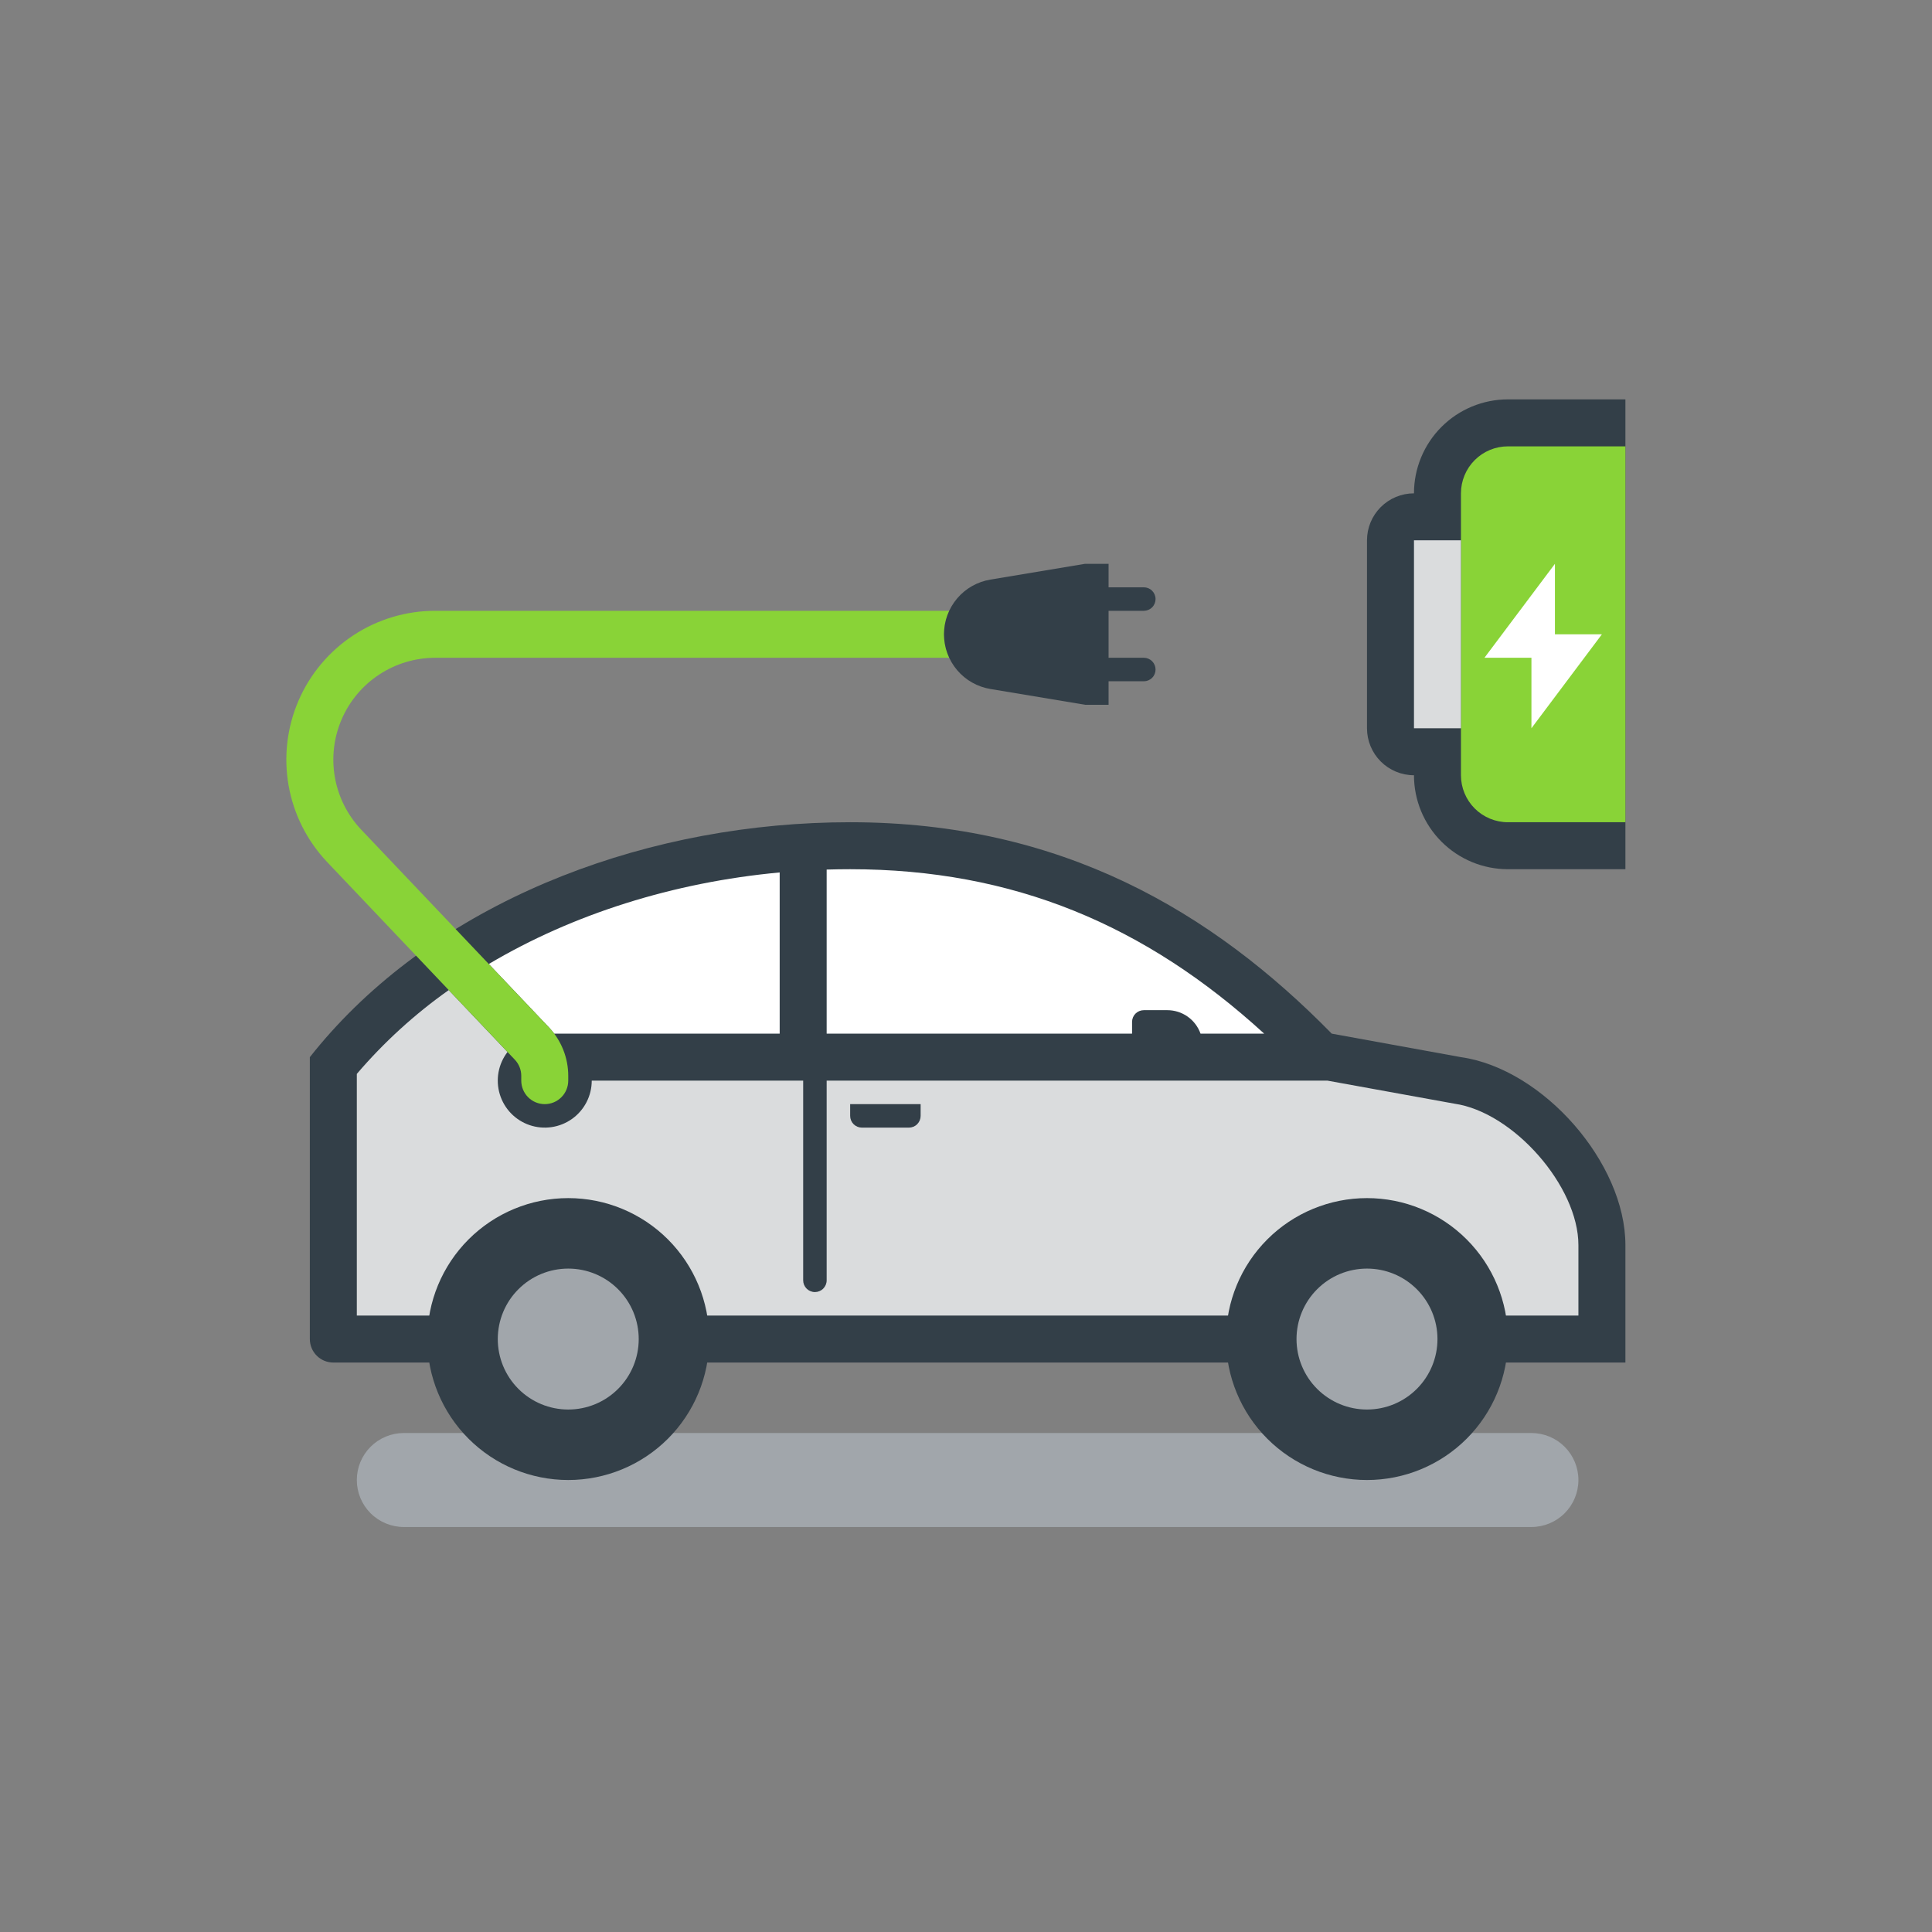
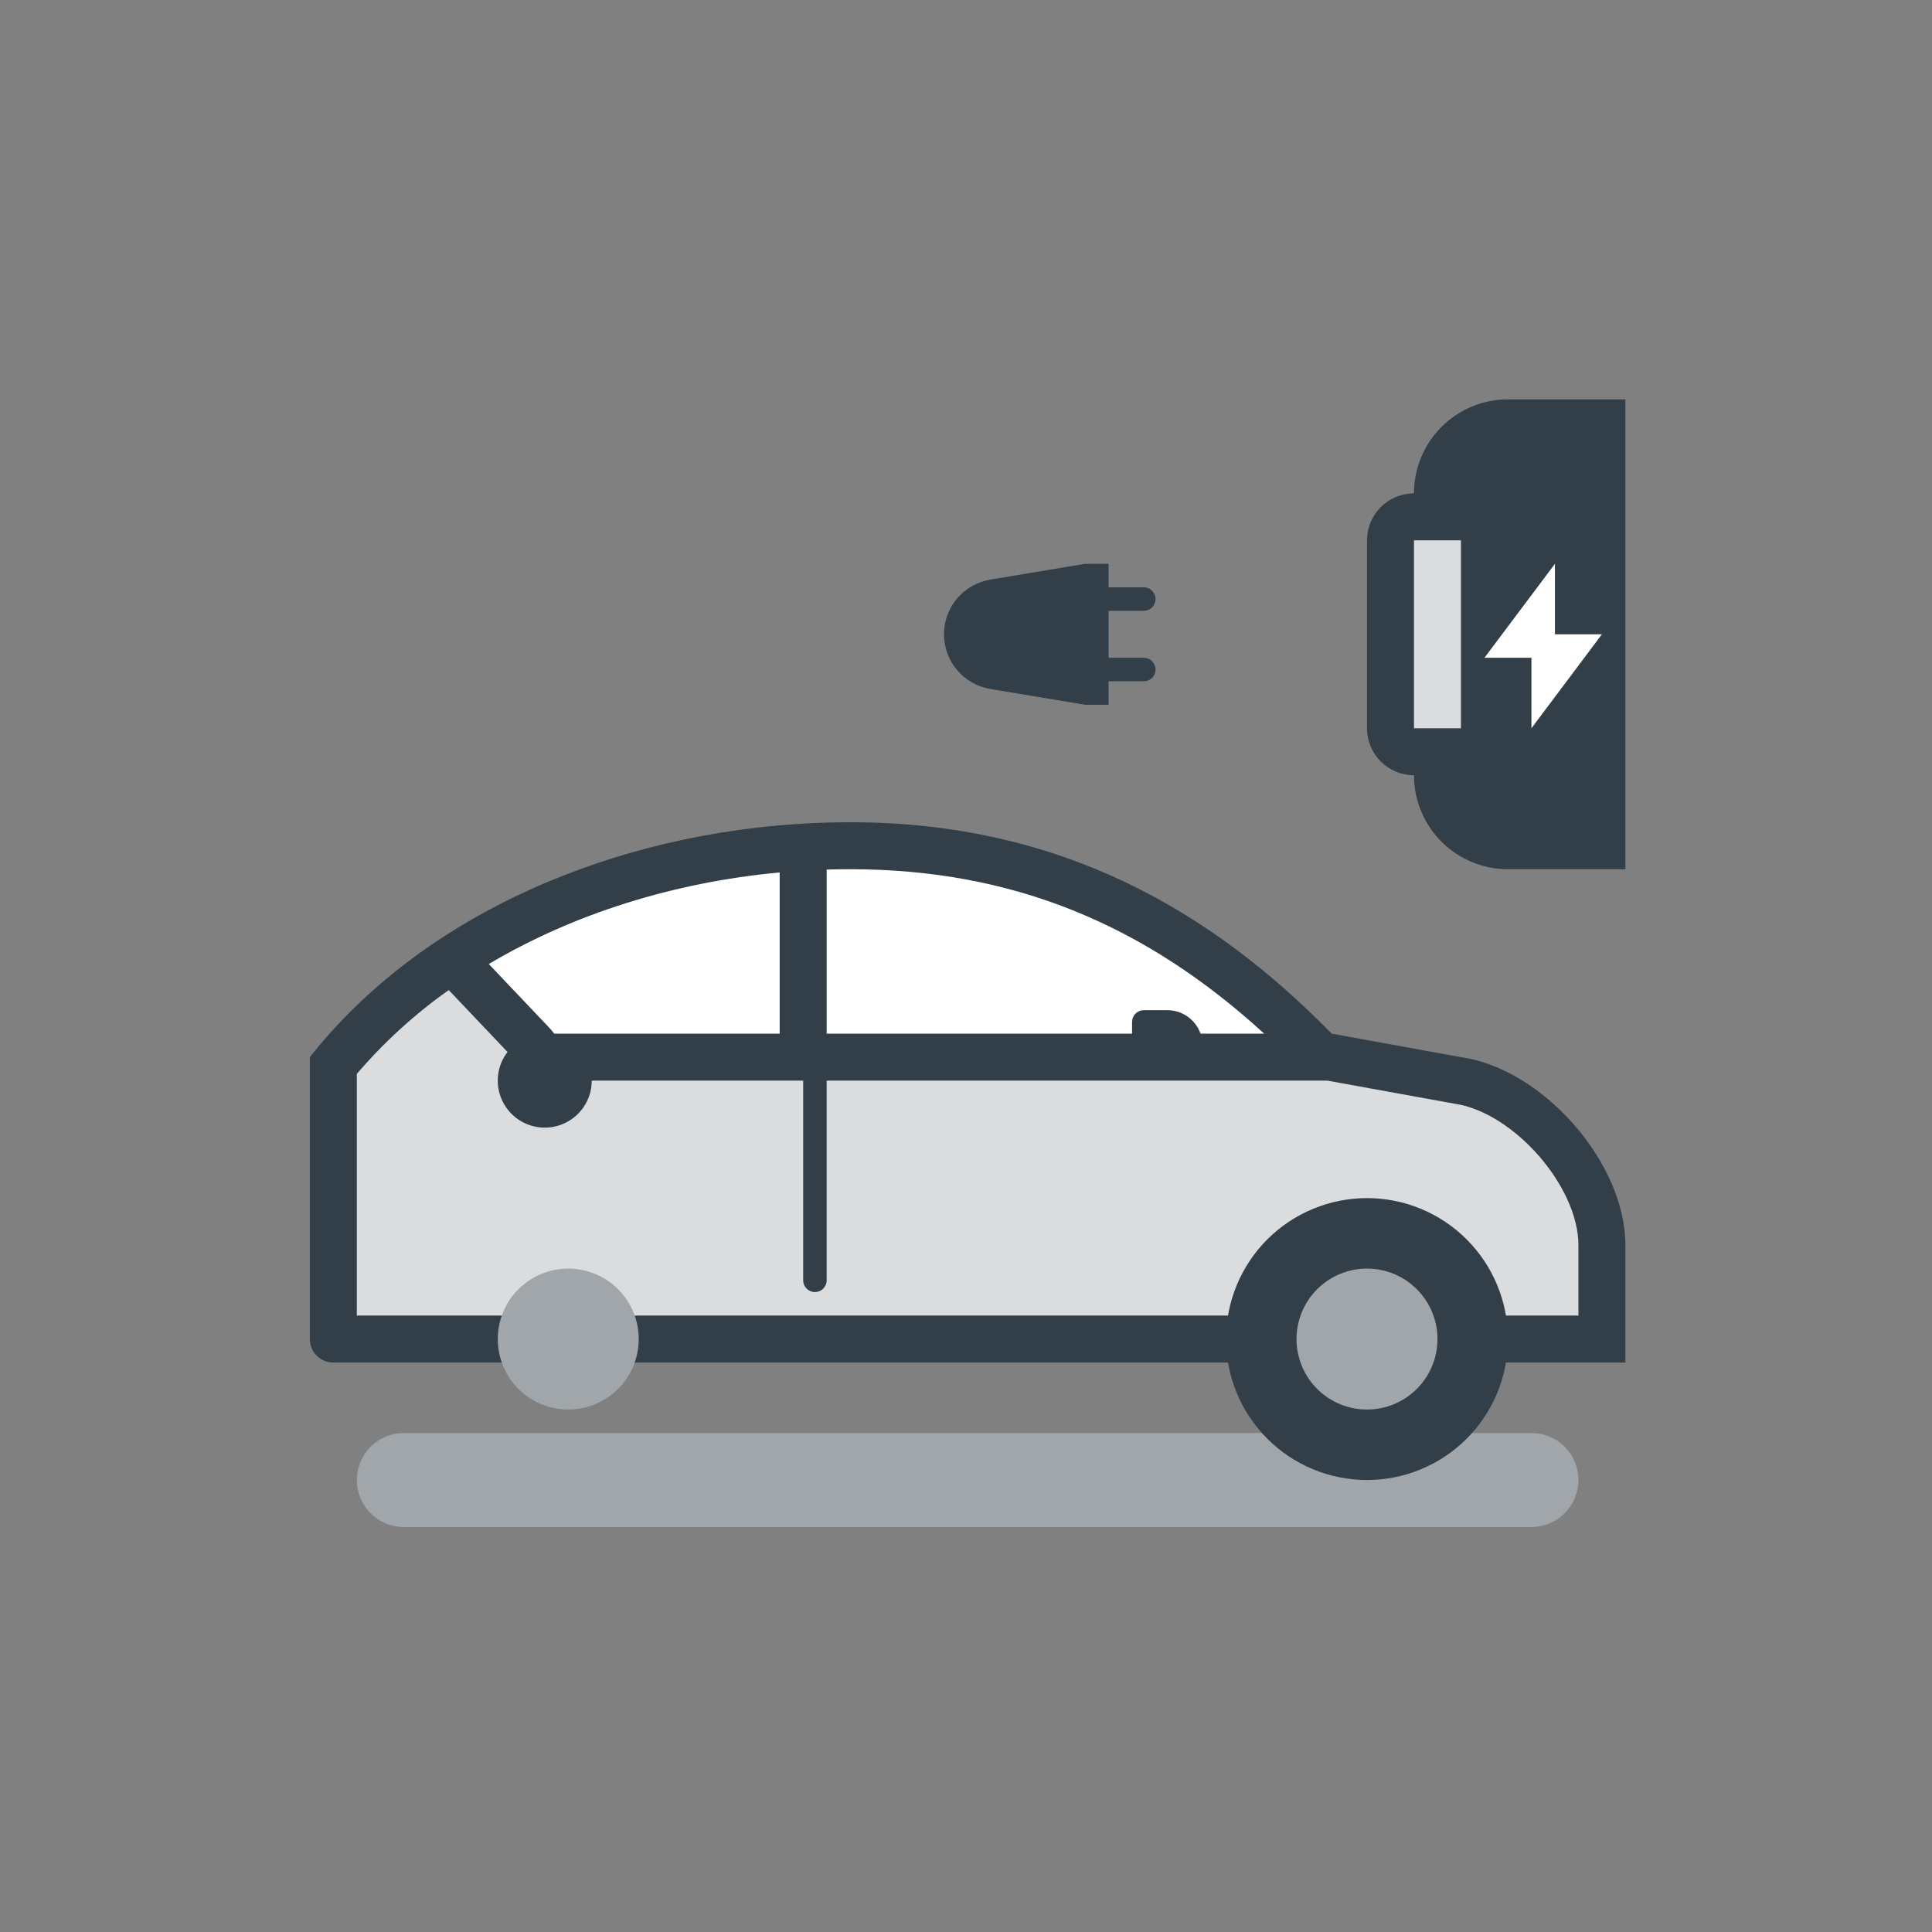
<svg xmlns="http://www.w3.org/2000/svg" width="123" height="123" viewBox="0 0 123 123" fill="none">
  <rect x="0" y="0" width="123" height="123" fill="#808080" stroke="none" />
  <path fill-rule="evenodd" clip-rule="evenodd" d="M25.708 91.233H97.498C98.291 91.233 99.052 91.548 99.613 92.109C100.174 92.67 100.489 93.431 100.489 94.224C100.489 95.018 100.174 95.779 99.613 96.34C99.052 96.9 98.291 97.216 97.498 97.216H25.708C24.915 97.216 24.154 96.9 23.593 96.34C23.032 95.779 22.717 95.018 22.717 94.224C22.717 93.431 23.032 92.67 23.593 92.109C24.154 91.548 24.915 91.233 25.708 91.233Z" fill="#A1A6AB" />
  <path d="M84.785 65.807C77.184 58.051 67.586 52.347 54.125 52.347C41.511 52.347 28.864 57.019 21.04 65.742C20.586 66.248 20.147 66.769 19.726 67.303V85.251C19.726 85.647 19.883 86.028 20.164 86.308C20.444 86.589 20.825 86.746 21.221 86.746H103.481V79.268C103.481 74.033 98.246 68.051 93.011 67.303L84.785 65.807Z" fill="#333F48" />
  <path d="M28.569 63.033C26.405 64.562 24.439 66.355 22.717 68.37V83.755H100.489V79.268C100.489 75.529 96.355 70.803 92.588 70.264L84.516 68.799H52.629V81.511C52.629 81.71 52.55 81.9 52.41 82.04C52.27 82.18 52.08 82.259 51.882 82.259C51.683 82.259 51.493 82.18 51.353 82.04C51.212 81.9 51.134 81.71 51.134 81.511V68.799H37.673C37.673 69.274 37.56 69.743 37.342 70.166C37.125 70.589 36.81 70.954 36.423 71.231C36.036 71.507 35.589 71.688 35.119 71.757C34.648 71.827 34.168 71.783 33.718 71.63C33.268 71.477 32.861 71.219 32.53 70.877C32.2 70.535 31.956 70.119 31.818 69.663C31.681 69.208 31.654 68.727 31.739 68.259C31.825 67.791 32.021 67.351 32.311 66.974L28.569 63.033Z" fill="#DADCDD" />
  <path fill-rule="evenodd" clip-rule="evenodd" d="M34.952 65.411C35.071 65.537 35.182 65.669 35.286 65.808H49.638V55.544C42.87 56.171 36.462 58.199 31.119 61.374L34.952 65.413V65.411ZM52.629 65.808H72.072V65.06C72.072 64.861 72.151 64.671 72.291 64.531C72.432 64.391 72.622 64.312 72.82 64.312H74.316C74.78 64.312 75.233 64.455 75.612 64.723C75.991 64.991 76.277 65.37 76.432 65.808H80.485C72.932 58.902 64.53 55.338 54.125 55.338C53.625 55.338 53.126 55.346 52.629 55.361V65.808Z" fill="white" />
  <path d="M87.029 94.224C84.649 94.224 82.366 93.279 80.683 91.596C79 89.913 78.055 87.631 78.055 85.251C78.055 82.871 79 80.588 80.683 78.905C82.366 77.222 84.649 76.277 87.029 76.277C89.409 76.277 91.691 77.222 93.374 78.905C95.057 80.588 96.002 82.871 96.002 85.251C96.002 87.631 95.057 89.913 93.374 91.596C91.691 93.279 89.409 94.224 87.029 94.224Z" fill="#333F48" />
  <path d="M87.029 89.737C88.219 89.737 89.36 89.265 90.201 88.423C91.043 87.582 91.516 86.441 91.516 85.251C91.516 84.061 91.043 82.919 90.201 82.078C89.36 81.236 88.219 80.764 87.029 80.764C85.839 80.764 84.697 81.236 83.856 82.078C83.014 82.919 82.542 84.061 82.542 85.251C82.542 86.441 83.014 87.582 83.856 88.423C84.697 89.265 85.839 89.737 87.029 89.737Z" fill="#A1A6AB" />
-   <path d="M36.177 94.224C33.797 94.224 31.515 93.279 29.832 91.596C28.149 89.913 27.204 87.631 27.204 85.251C27.204 82.871 28.149 80.588 29.832 78.905C31.515 77.222 33.797 76.277 36.177 76.277C38.557 76.277 40.84 77.222 42.523 78.905C44.206 80.588 45.151 82.871 45.151 85.251C45.151 87.631 44.206 89.913 42.523 91.596C40.84 93.279 38.557 94.224 36.177 94.224Z" fill="#333F48" />
  <path d="M36.178 89.737C37.367 89.737 38.509 89.265 39.35 88.423C40.192 87.582 40.664 86.441 40.664 85.251C40.664 84.061 40.192 82.919 39.35 82.078C38.509 81.236 37.367 80.764 36.178 80.764C34.988 80.764 33.846 81.236 33.005 82.078C32.163 82.919 31.691 84.061 31.691 85.251C31.691 86.441 32.163 87.582 33.005 88.423C33.846 89.265 34.988 89.737 36.178 89.737Z" fill="#A1A6AB" />
-   <path fill-rule="evenodd" clip-rule="evenodd" d="M58.612 70.294H54.125V71.042C54.125 71.24 54.204 71.431 54.344 71.571C54.484 71.711 54.675 71.79 54.873 71.79H57.864C58.062 71.79 58.253 71.711 58.393 71.571C58.533 71.431 58.612 71.24 58.612 71.042V70.294Z" fill="#333F48" />
-   <path d="M60.107 40.382C60.107 40.913 60.227 41.421 60.439 41.877H27.706C26.439 41.878 25.2 42.249 24.142 42.945C23.084 43.641 22.253 44.632 21.751 45.796C21.25 46.959 21.1 48.244 21.321 49.491C21.541 50.738 22.122 51.894 22.992 52.815L34.952 65.411C35.739 66.244 36.177 67.346 36.177 68.492V68.799C36.177 69.195 36.02 69.576 35.739 69.856C35.459 70.137 35.078 70.294 34.682 70.294C34.285 70.294 33.904 70.137 33.624 69.856C33.344 69.576 33.186 69.195 33.186 68.799V68.492C33.186 68.111 33.04 67.743 32.778 67.466L20.817 54.87C19.546 53.524 18.697 51.836 18.374 50.013C18.052 48.19 18.271 46.312 19.003 44.612C19.736 42.912 20.951 41.464 22.497 40.446C24.044 39.428 25.855 38.886 27.706 38.886H60.439C60.22 39.354 60.107 39.865 60.107 40.382Z" fill="#89D337" />
  <path fill-rule="evenodd" clip-rule="evenodd" d="M70.577 43.373H72.82C73.018 43.373 73.209 43.294 73.349 43.154C73.489 43.014 73.568 42.824 73.568 42.625C73.568 42.427 73.489 42.237 73.349 42.096C73.209 41.956 73.018 41.877 72.82 41.877H70.577V38.886H72.82C73.018 38.886 73.209 38.807 73.349 38.667C73.489 38.527 73.568 38.337 73.568 38.139C73.568 37.94 73.489 37.75 73.349 37.61C73.209 37.469 73.018 37.391 72.82 37.391H70.577V35.895H69.081L63.058 36.899C62.232 37.034 61.48 37.458 60.938 38.096C60.396 38.735 60.099 39.545 60.099 40.382C60.099 41.219 60.396 42.029 60.938 42.667C61.48 43.305 62.232 43.73 63.058 43.865L69.081 44.869H70.577V43.373Z" fill="#333F48" />
  <path d="M103.481 25.426H96.003C94.416 25.426 92.894 26.056 91.772 27.178C90.65 28.3 90.02 29.822 90.02 31.408C89.227 31.408 88.466 31.723 87.905 32.284C87.344 32.845 87.029 33.606 87.029 34.399V46.364C87.029 47.158 87.344 47.919 87.905 48.48C88.466 49.041 89.227 49.356 90.02 49.356C90.02 50.942 90.65 52.464 91.772 53.586C92.894 54.708 94.416 55.338 96.003 55.338H103.481V25.426Z" fill="#333F48" />
-   <path d="M103.481 28.417V52.347H96.002C95.209 52.347 94.448 52.032 93.887 51.471C93.326 50.91 93.011 50.149 93.011 49.356V31.408C93.011 30.615 93.326 29.854 93.887 29.293C94.448 28.732 95.209 28.417 96.002 28.417H103.481Z" fill="#89D337" />
  <path fill-rule="evenodd" clip-rule="evenodd" d="M93.011 34.399H90.02V46.364H93.011V34.399Z" fill="#DADCDD" />
  <path fill-rule="evenodd" clip-rule="evenodd" d="M98.994 40.382V35.895L94.507 41.877H97.498V46.364L101.985 40.382H98.994Z" fill="white" />
</svg>